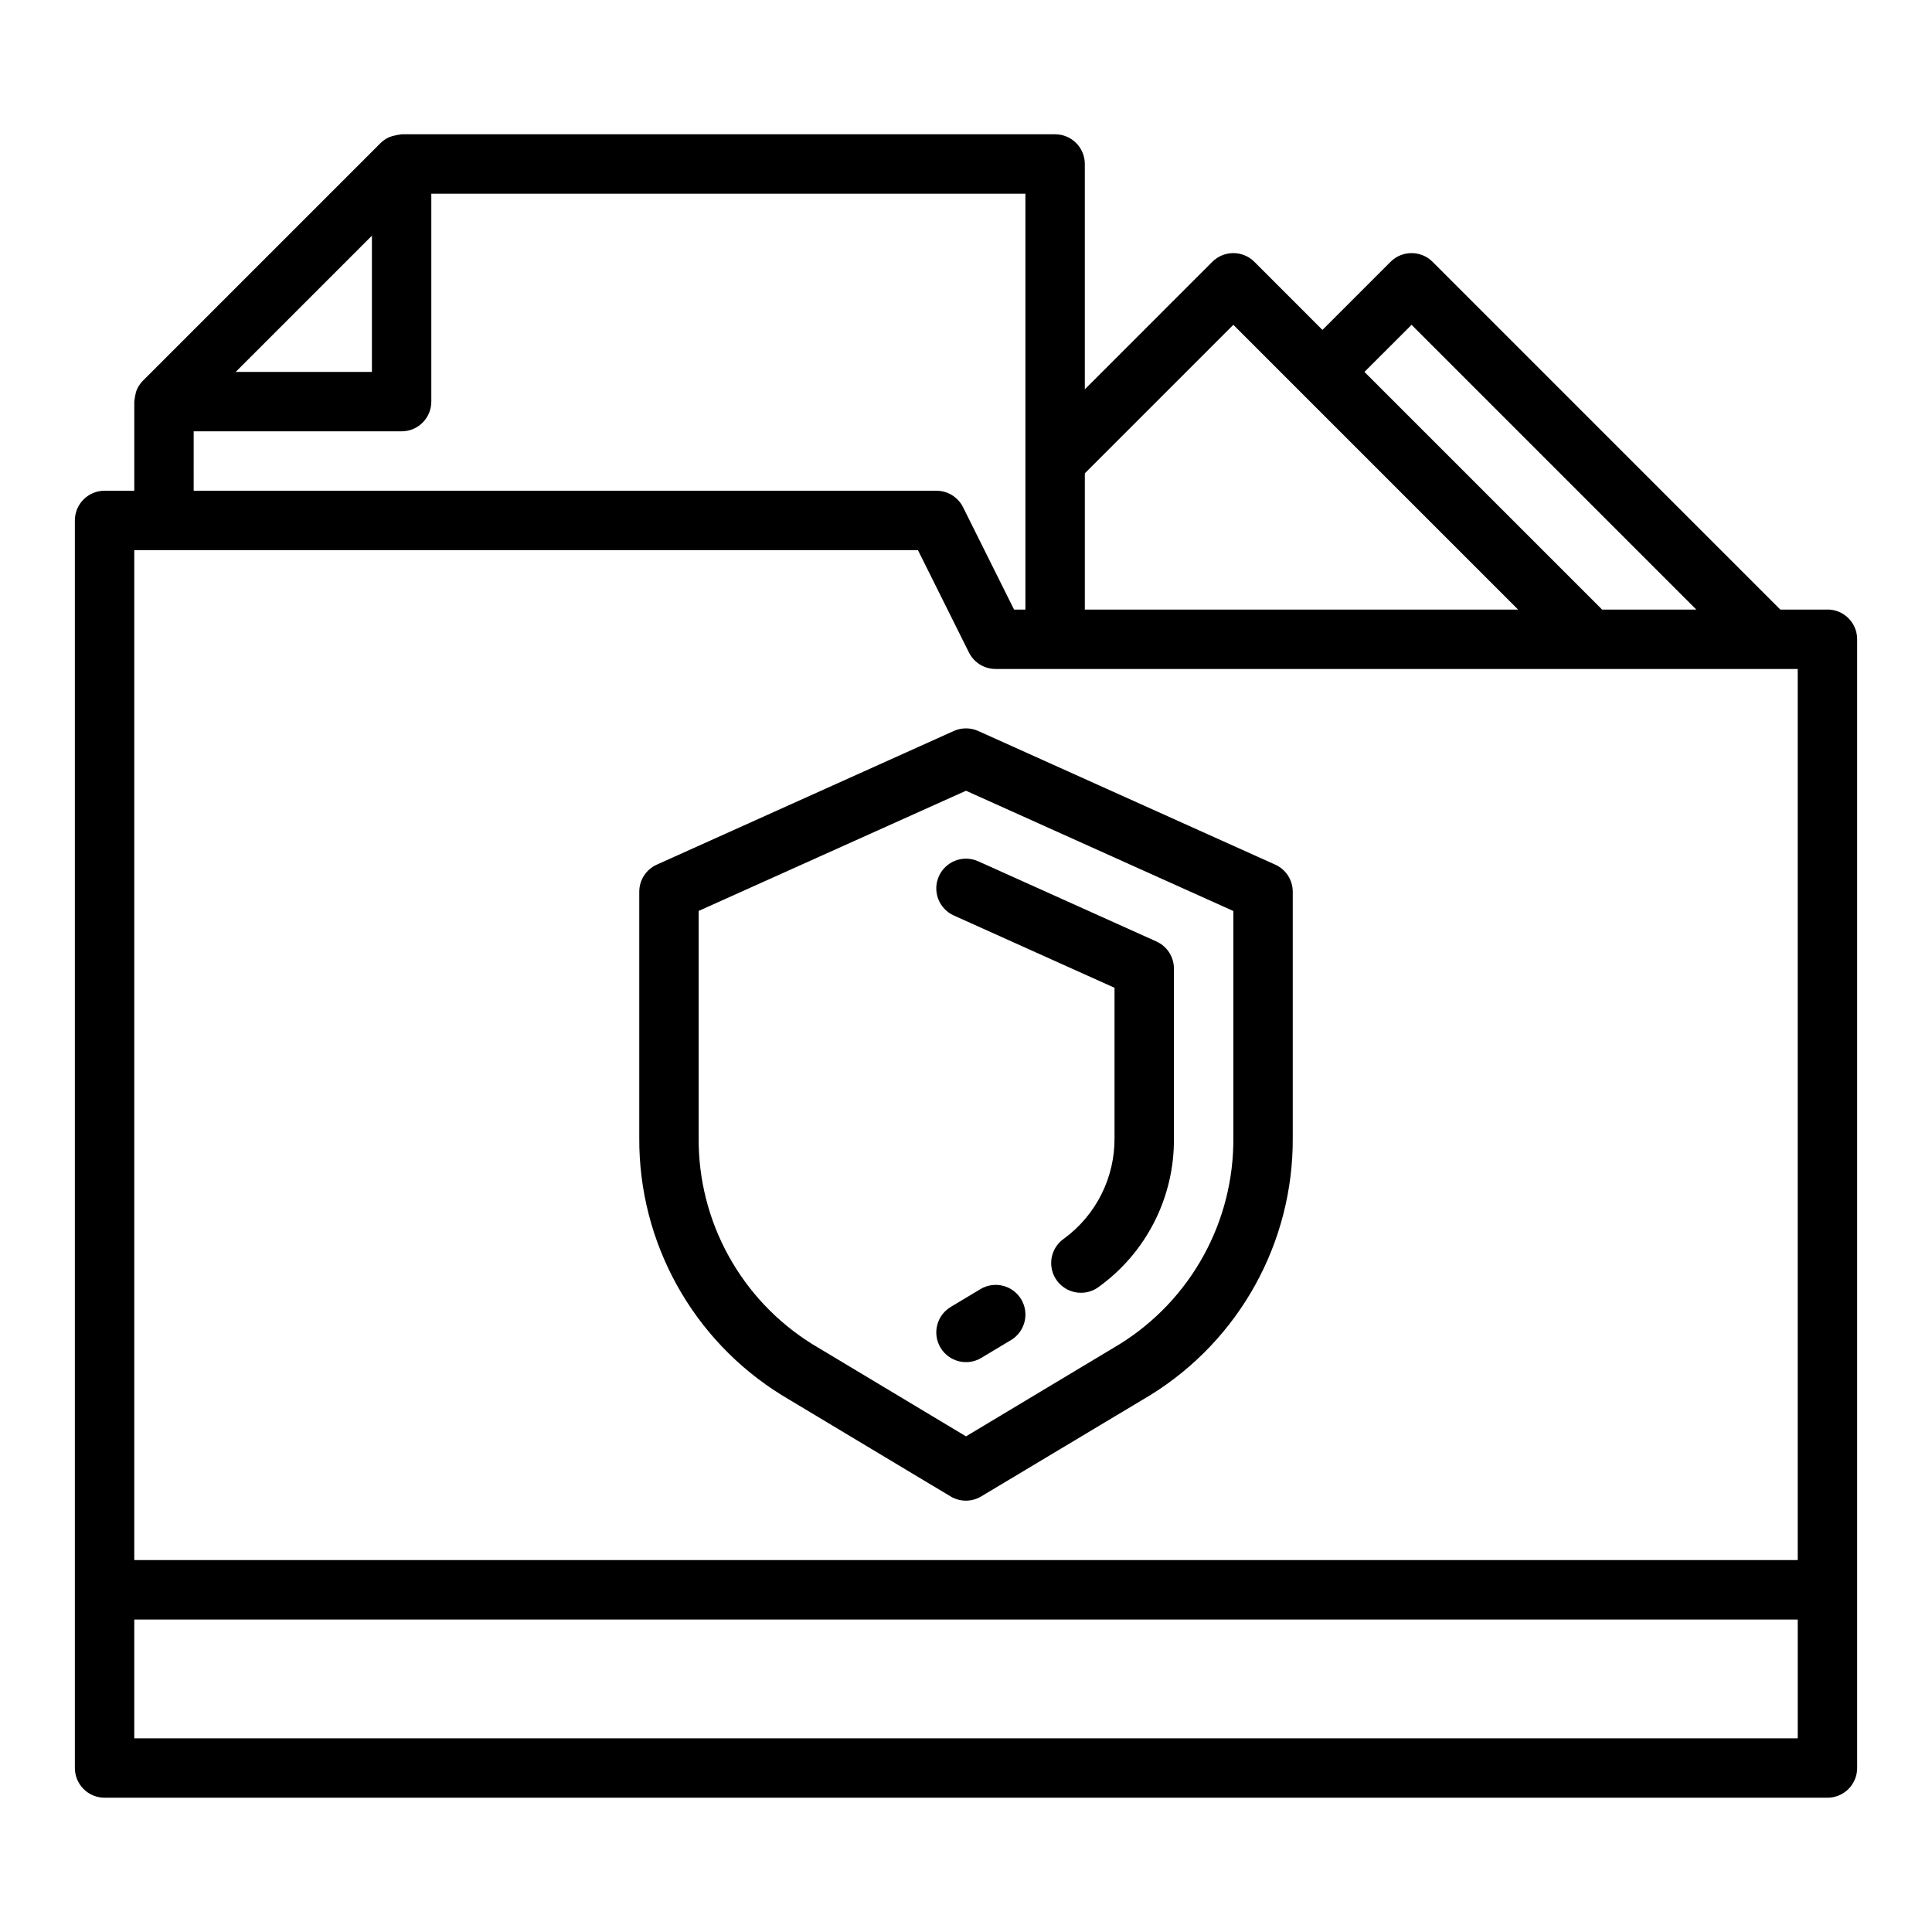
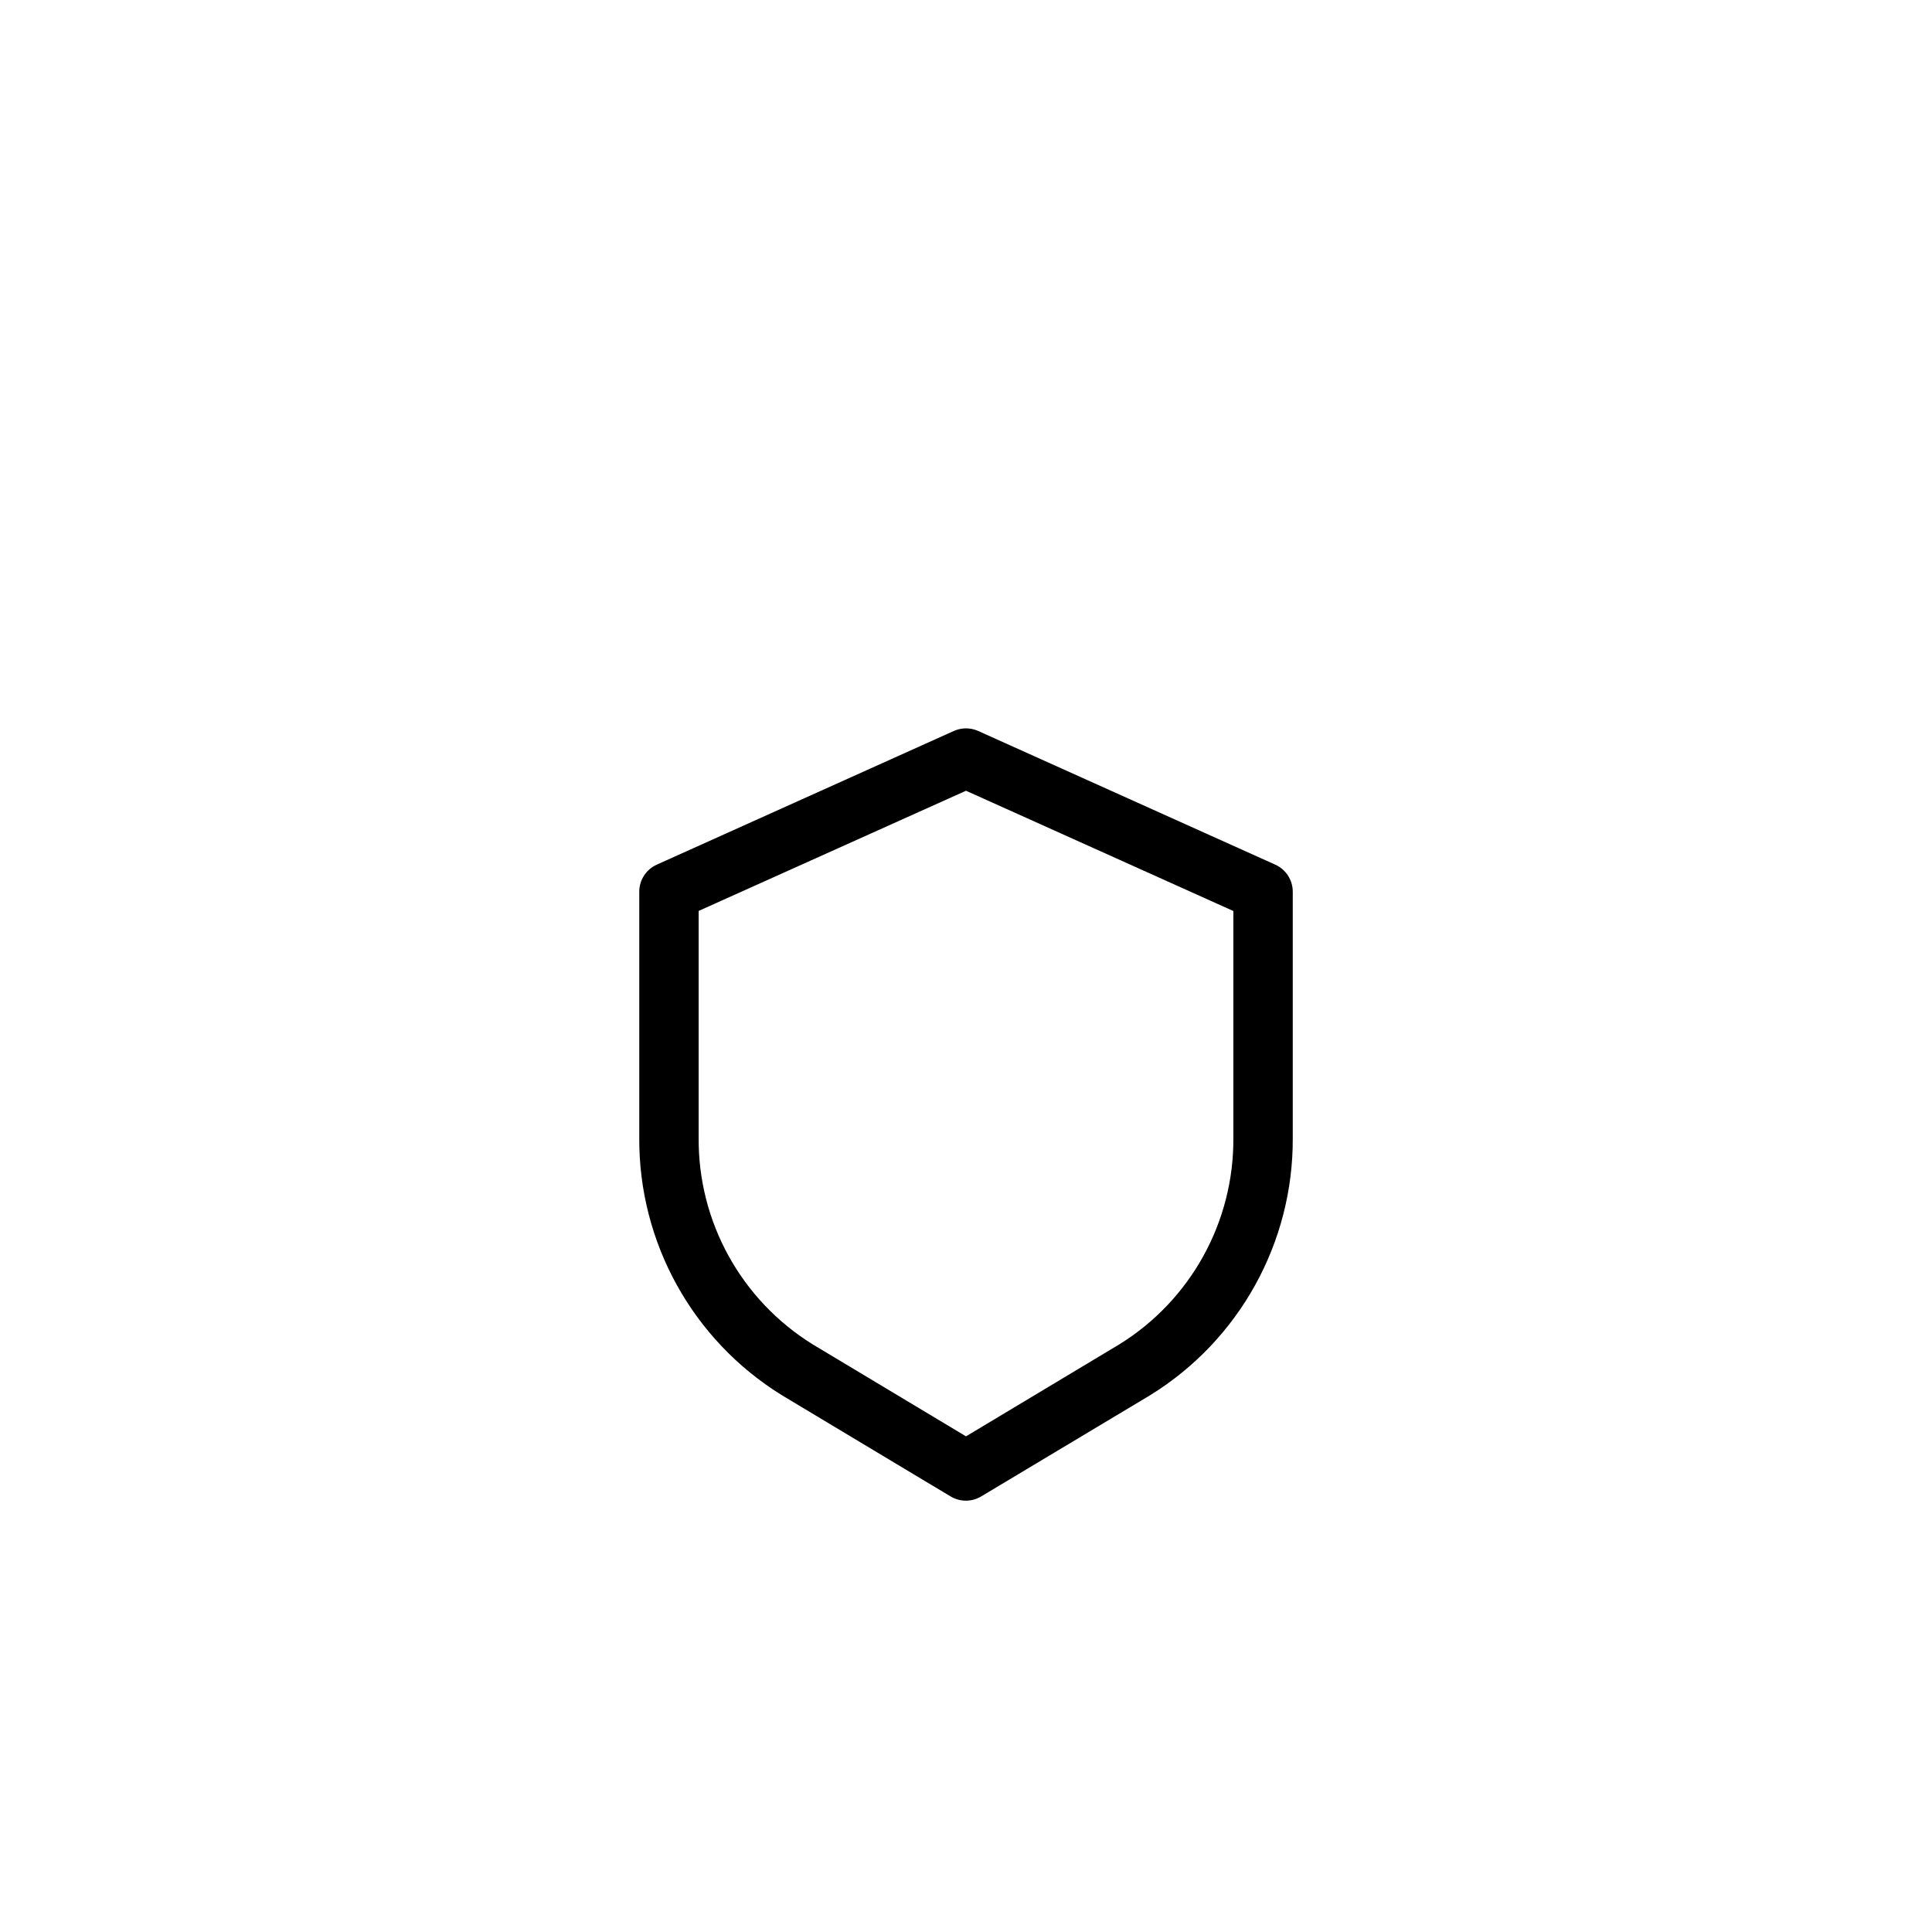
<svg xmlns="http://www.w3.org/2000/svg" fill="#000000" width="800px" height="800px" version="1.1" viewBox="144 144 512 512">
  <g>
-     <path d="m628.29 305.54h-12.488l-92.156-92.16c-3.074-3.07-8.059-3.07-11.133 0l-18.051 18.051-18.047-18.051c-3.074-3.07-8.059-3.07-11.133 0l-33.793 33.797v-59.719c0-2.086-0.832-4.09-2.309-5.566-1.477-1.477-3.477-2.305-5.566-2.305h-173.18c-0.848 0.102-1.688 0.27-2.512 0.496-0.25 0.094-0.504 0.156-0.789 0.277l0.004-0.004c-0.855 0.383-1.637 0.914-2.301 1.574l-62.977 62.977c-0.656 0.672-1.191 1.453-1.574 2.309-0.109 0.242-0.172 0.48-0.262 0.73h0.004c-0.207 0.82-0.355 1.648-0.441 2.488v23.617h-7.871c-4.348 0-7.875 3.523-7.875 7.871v330.62c0 2.09 0.832 4.09 2.309 5.566 1.477 1.477 3.477 2.305 5.566 2.305h456.58c2.086 0 4.09-0.828 5.566-2.305 1.473-1.477 2.305-3.477 2.305-5.566v-299.14c0-2.086-0.832-4.09-2.305-5.566-1.477-1.477-3.481-2.305-5.566-2.305zm-110.21-75.461 75.461 75.461h-24.969l-62.977-62.977zm-47.23 0 75.461 75.461h-114.82v-36.102zm-228.29-23.617v36.102h-36.102zm-47.234 51.844h55.105c2.09 0 4.09-0.828 5.566-2.305 1.477-1.477 2.305-3.477 2.305-5.566v-55.105h157.44v110.21h-3.008l-13.523-27.137c-1.34-2.68-4.086-4.367-7.086-4.352h-196.8zm-15.742 31.488h207.68l13.523 27.137c1.34 2.68 4.086 4.367 7.086 4.352h212.54v236.16h-440.83zm440.83 314.88h-440.83v-31.488h440.83z" />
    <path d="m481.95 373.14-78.719-35.426c-2.055-0.922-4.402-0.922-6.457 0l-78.719 35.426c-2.828 1.27-4.644 4.078-4.644 7.18v65.156c-0.18 27.789 14.145 53.66 37.785 68.266l44.723 26.828c2.492 1.496 5.613 1.496 8.105 0l44.785-26.828c23.645-14.605 37.965-40.477 37.785-68.266v-65.156c0-3.102-1.816-5.91-4.644-7.18zm-11.098 72.336c0.188 22.27-11.25 43.023-30.176 54.766l-40.672 24.402-40.676-24.402c-18.926-11.742-30.363-32.496-30.176-54.766v-60.074l70.852-31.848 70.848 31.875z" />
-     <path d="m403.82 485.63-7.871 4.723v0.004c-3.731 2.238-4.938 7.074-2.695 10.801 2.238 3.731 7.074 4.938 10.801 2.699l7.871-4.723h0.004c3.727-2.242 4.934-7.078 2.695-10.805-2.238-3.731-7.078-4.938-10.805-2.699z" />
-     <path d="m392.82 376.2c-1.785 3.957-0.023 8.617 3.934 10.406l42.605 19.168v39.707c0.113 10.555-4.867 20.523-13.383 26.762-2.844 1.965-4.074 5.547-3.039 8.84 1.035 3.297 4.098 5.531 7.551 5.512 1.598 0.004 3.16-0.484 4.469-1.398 12.82-9.137 20.348-23.977 20.145-39.715v-44.801c0-3.098-1.816-5.91-4.644-7.18l-47.23-21.254c-3.965-1.781-8.625-0.012-10.406 3.953z" />
  </g>
</svg>